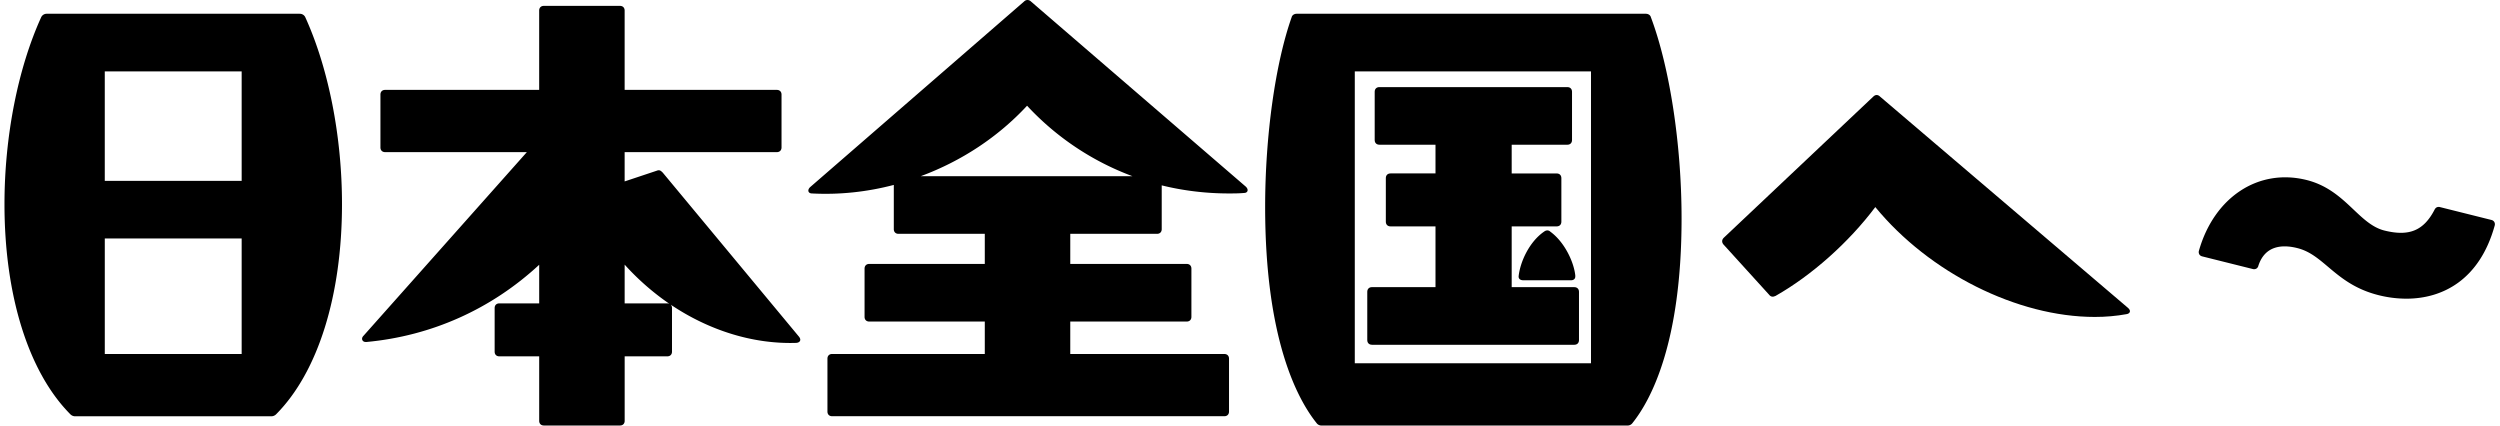
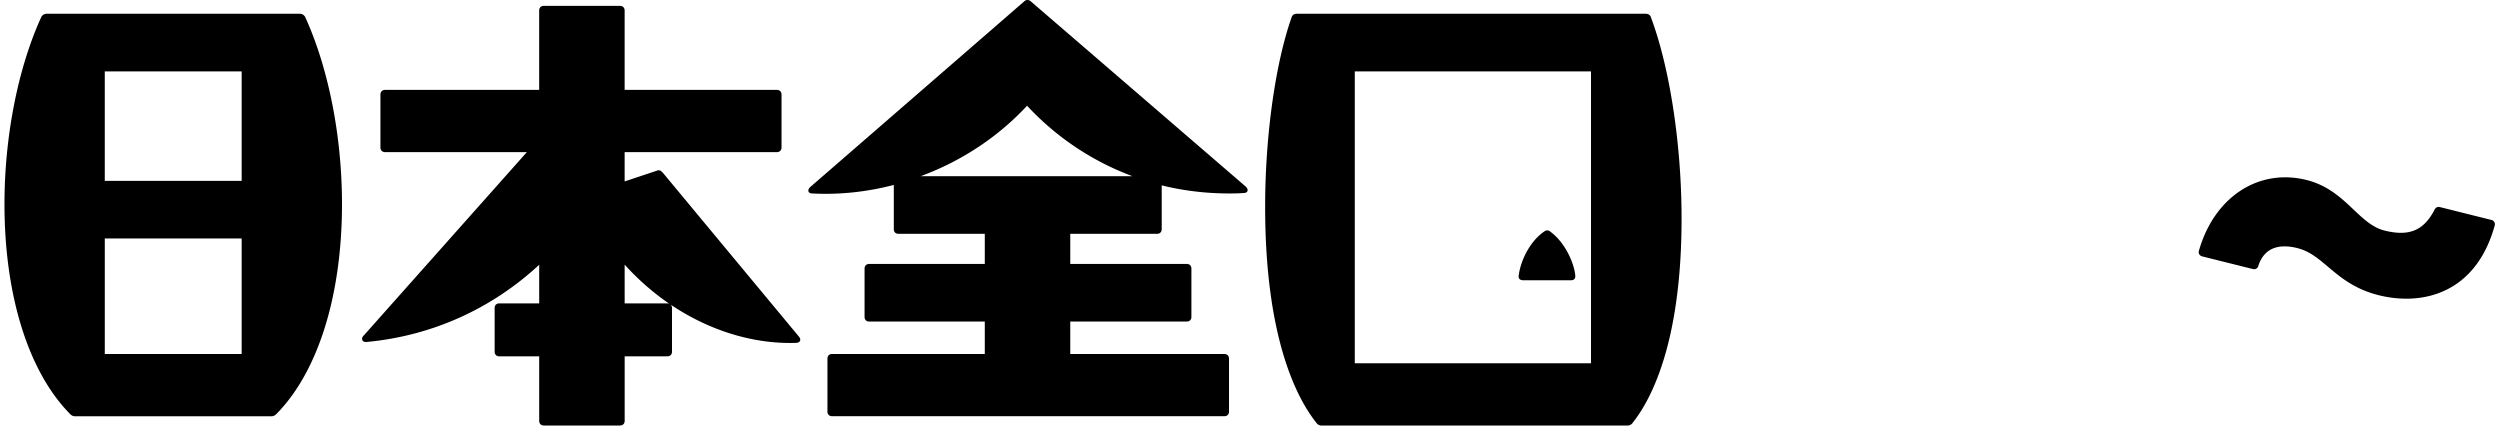
<svg xmlns="http://www.w3.org/2000/svg" width="188" height="32" fill="none">
  <path d="M187.571 16.692a.349.349 0 00-.225-.154l-3.86-.965c-.183-.045-.329.029-.412.206-.819 1.569-1.912 2.02-3.77 1.556-.887-.222-1.58-.878-2.315-1.573-.902-.855-1.926-1.824-3.536-2.226-3.616-.902-6.945 1.284-8.094 5.319v.003a.349.349 0 00.03.27c.046.077.124.13.225.154l3.793.948a.362.362 0 00.272-.03.344.344 0 00.152-.22c.513-1.57 1.87-1.588 2.919-1.326.92.228 1.572.78 2.326 1.416.93.784 1.985 1.674 3.803 2.129a8.626 8.626 0 002.076.262c2.742 0 5.517-1.428 6.646-5.497a.353.353 0 00-.03-.271v-.002zM22.539 1.035H3.515a.456.456 0 00-.414.252C1.345 5.145.337 10.27.337 15.35c0 6.863 1.8 12.62 4.943 15.793a.514.514 0 00.4.162h14.695a.516.516 0 00.4-.162c3.141-3.172 4.943-8.928 4.943-15.793 0-5.079-1.007-10.204-2.765-14.065a.455.455 0 00-.413-.249h-.001zM7.879 13.601V5.368h10.294V13.6H7.88zm10.294 4.333v8.687H7.88v-8.687h10.293zm31.642-4.974c-.107-.107-.21-.21-.424-.123l-2.418.806V11.44h11.446c.213 0 .352-.139.352-.352V7.111c0-.213-.139-.351-.352-.351H46.973V.793c0-.213-.138-.351-.351-.351h-5.725c-.213 0-.351.138-.351.351V6.76H28.96c-.213 0-.351.138-.351.35v3.98c0 .212.138.35.351.35h10.66L27.34 25.246c-.103.102-.136.218-.094.32.039.093.134.15.249.15h.076c4.88-.456 9.363-2.462 12.976-5.805v2.904h-3c-.212 0-.35.138-.35.35v3.281c0 .213.138.351.35.351h3v4.85c0 .213.139.351.352.351h5.724c.213 0 .352-.138.352-.351v-4.85h3.208c.213 0 .351-.138.351-.35v-3.281a.361.361 0 00-.09-.252c2.891 1.945 6.215 2.98 9.454 2.87.144-.02.234-.075.269-.163.024-.06.029-.16-.084-.303L49.817 12.955l-.002.004zm.368 9.855h-3.209V19.9a18.86 18.86 0 003.364 2.945.41.41 0 00-.155-.029v-.001zM77.53.114c-.13-.13-.35-.17-.517-.003L60.918 14.076c-.114.114-.155.235-.115.334.022.052.085.138.266.138 2.049.107 4.116-.11 6.145-.642v3.327c0 .213.139.351.352.351h6.49v2.264h-8.69c-.213 0-.351.139-.351.352v3.63c0 .213.138.351.351.351h8.69v2.438H62.575c-.213 0-.351.139-.351.352v3.978c0 .213.138.351.351.351H92.07c.214 0 .352-.138.352-.35v-3.98c0-.212-.138-.35-.352-.35H80.484v-2.44h8.76c.212 0 .35-.138.35-.351V20.2c0-.213-.138-.352-.35-.352h-8.76v-2.264h6.525c.213 0 .352-.138.352-.351v-3.294c1.59.398 3.326.608 5.023.608.379 0 .772 0 1.152-.035.185 0 .249-.086.27-.138.04-.098 0-.22-.12-.337L77.53.114zm7.634 13.137H69.235c3.08-1.14 5.839-2.966 8-5.301a20.592 20.592 0 007.929 5.301zm31.426 4.176c-.131-.13-.31-.133-.477-.007-1.107.762-1.801 2.27-1.914 3.374 0 .176.131.282.351.282h3.596c.191 0 .316-.11.316-.282v-.078c-.105-1.006-.799-2.504-1.871-3.289h-.001z" fill="#000" />
  <path d="M123.764 1.035h-26.25c-.19 0-.344.107-.381.258-1.23 3.479-1.994 8.944-1.994 14.265 0 9.926 2.416 14.436 3.855 16.24A.457.457 0 0099.4 32h22.967a.46.46 0 00.406-.201c1.375-1.723 3.681-6.01 3.681-15.37 0-5.54-.884-11.342-2.306-15.13-.039-.159-.194-.264-.384-.264zm-4.121 4.333v21.951H101.88V5.368h17.763z" fill="#000" />
-   <path d="M103.17 25.927h15.219c.213 0 .351-.138.351-.351v-3.63c0-.213-.138-.352-.351-.352h-4.71v-4.569h3.384c.214 0 .352-.138.352-.35v-3.281c0-.213-.138-.351-.352-.351h-3.384v-2.16h4.186c.213 0 .351-.138.351-.35V6.901c0-.213-.138-.351-.351-.351h-14.136c-.213 0-.352.138-.352.351v3.63c0 .213.139.351.352.351h4.221v2.16h-3.384c-.213 0-.351.138-.351.35v3.281c0 .213.138.352.351.352h3.384v4.568h-4.78c-.213 0-.351.139-.351.351v3.63c0 .214.138.352.351.352zm56.85-2.779L141.385 7.269c-.166-.167-.355-.165-.519 0l-11.241 10.613c-.144.143-.158.323-.037.484l3.452 3.8c.115.154.283.186.476.09 2.718-1.538 5.519-4.033 7.507-6.684 4.062 4.946 10.683 8.262 16.507 8.262.815 0 1.618-.07 2.385-.21.137-.023.226-.085.251-.176.017-.066.007-.172-.146-.299v-.001z" fill="#000" />
</svg>